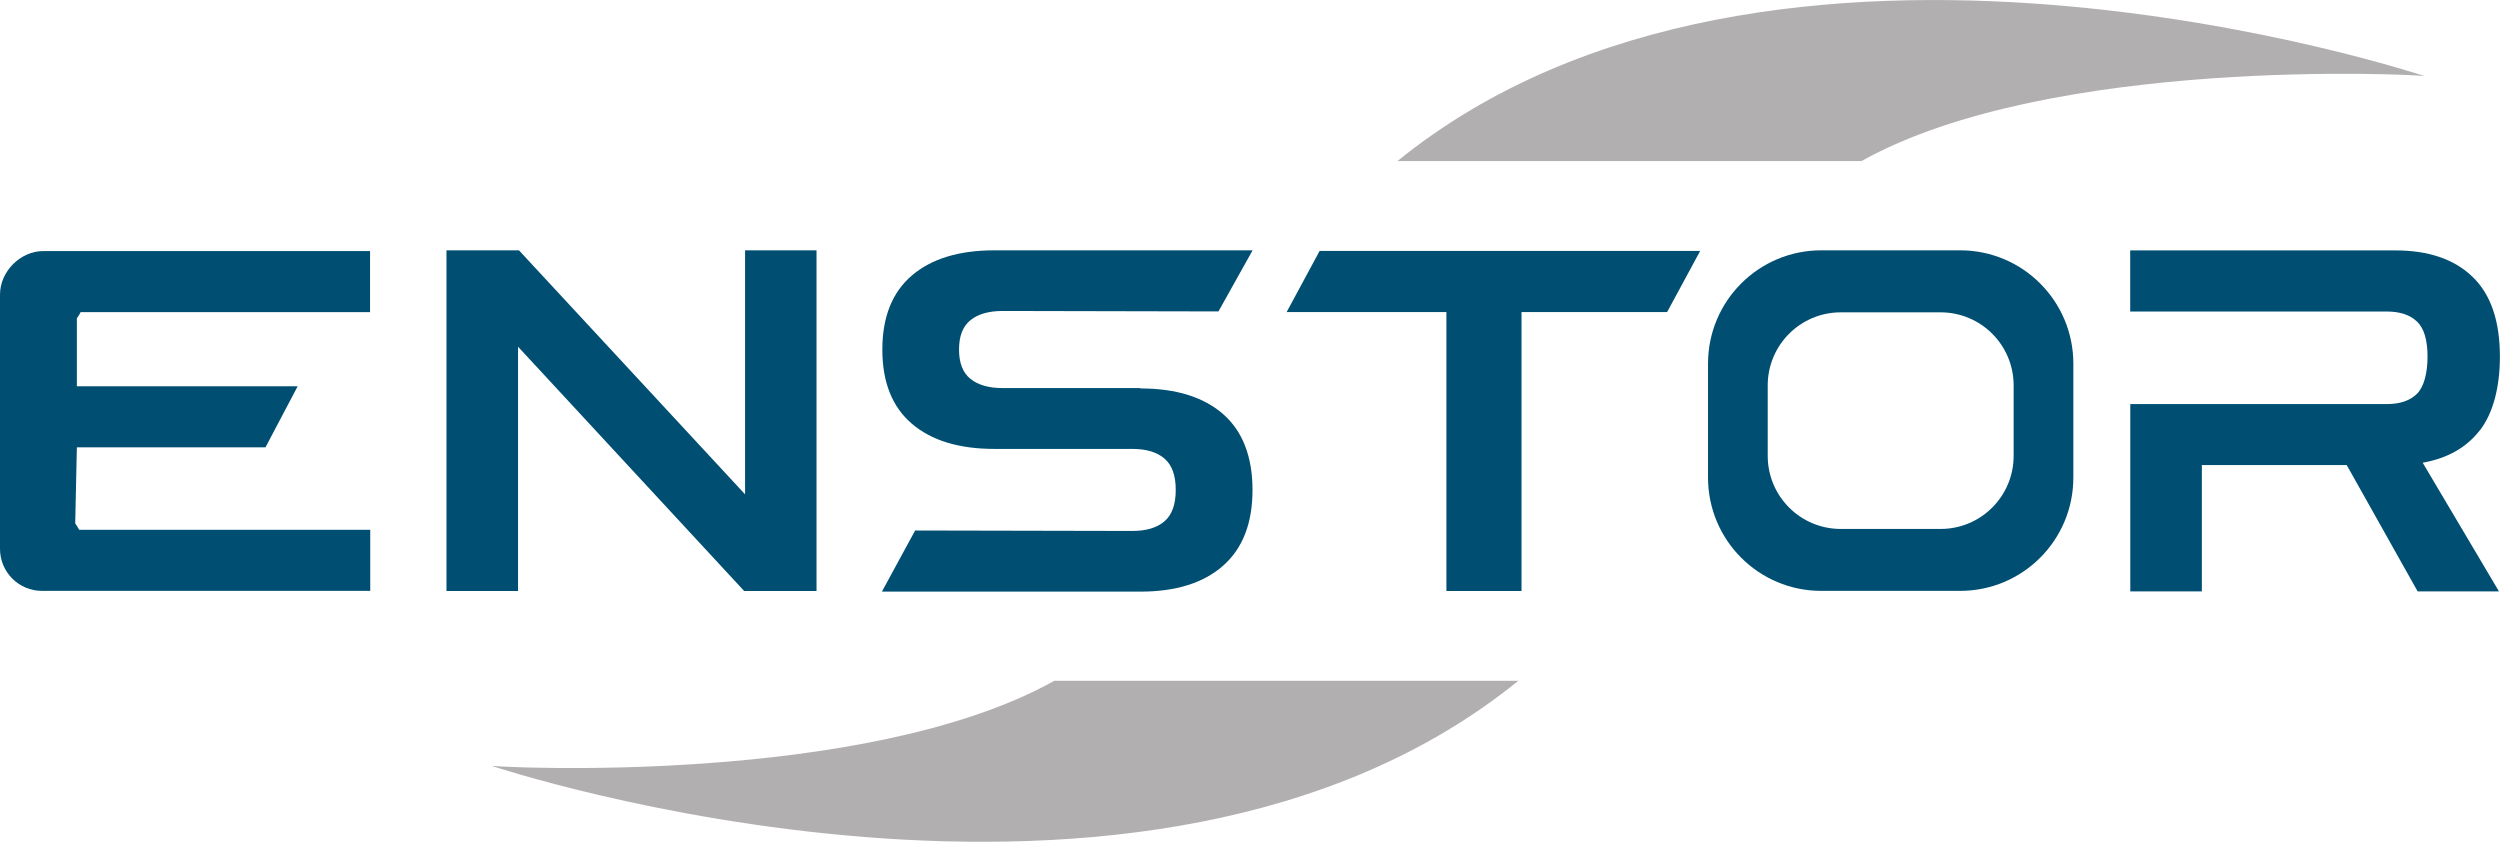
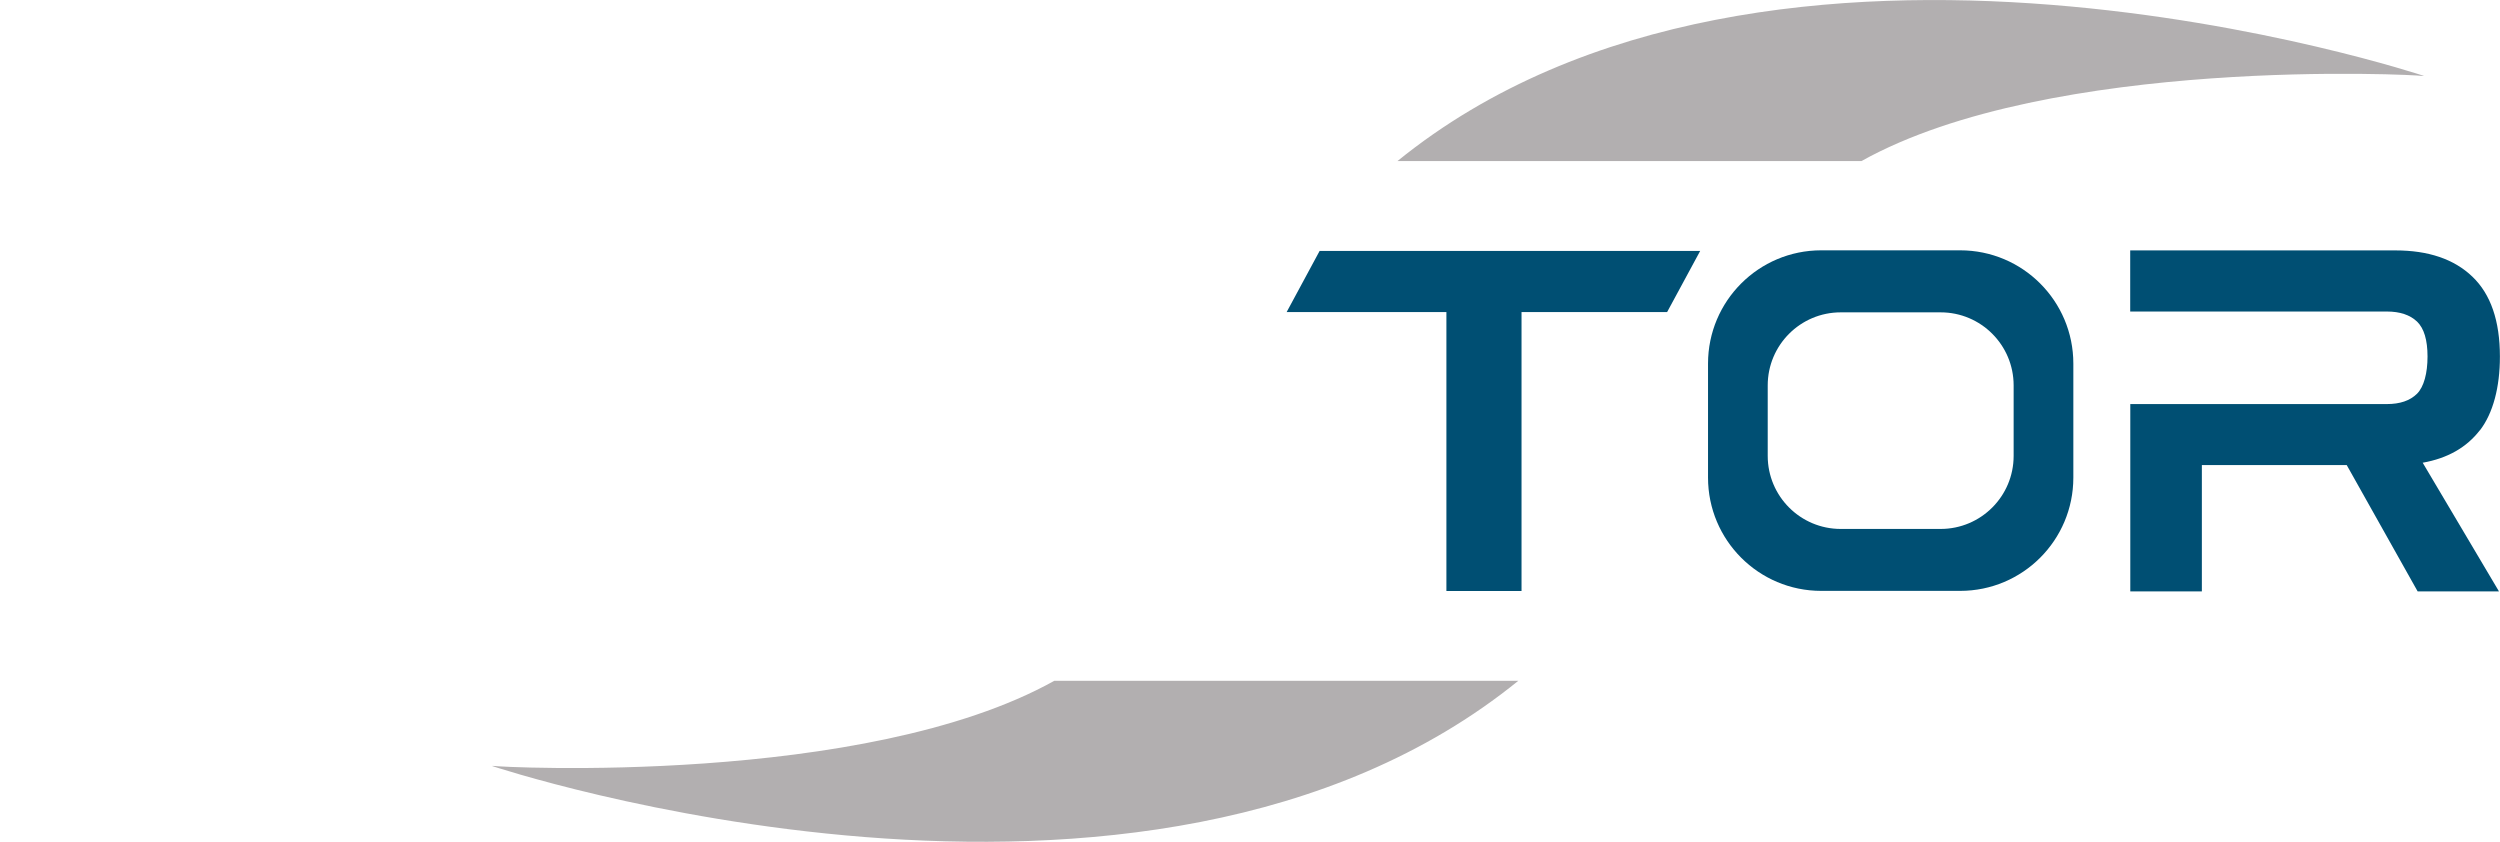
<svg xmlns="http://www.w3.org/2000/svg" width="196" height="66" viewBox="0 0 196 66" fill="none">
  <g id="Enstor_Logo_2024_4C_24-10-14_4C 1" clip-path="url(#clip0_455_1405)">
    <g id="Ebene 2">
      <g id="Group">
        <g id="Group_2">
-           <path id="Vector" d="M58.413 38.755L40.686 19.625H35.003V46.333H40.614V27.181L58.341 46.333H64.016V19.625H58.413V38.755Z" fill="#004F73" />
-           <path id="Vector_2" d="M89.408 30.425H78.609C77.535 30.425 76.691 30.189 76.09 29.709C75.489 29.229 75.188 28.463 75.188 27.403C75.188 26.343 75.489 25.576 76.09 25.096C76.691 24.617 77.528 24.38 78.609 24.38L95.527 24.416L98.204 19.625H77.965C75.188 19.625 73.027 20.283 71.488 21.601C69.949 22.919 69.176 24.853 69.176 27.41C69.176 29.967 69.949 31.901 71.488 33.218C73.027 34.536 75.181 35.195 77.965 35.195H88.764C89.866 35.195 90.711 35.446 91.298 35.954C91.885 36.463 92.178 37.272 92.178 38.411C92.178 39.55 91.885 40.359 91.298 40.868C90.711 41.376 89.866 41.627 88.764 41.627L71.746 41.591L69.141 46.383H89.408C92.185 46.383 94.347 45.709 95.885 44.356C97.424 43.002 98.197 41.025 98.197 38.418C98.197 35.811 97.424 33.799 95.885 32.459C94.347 31.12 92.185 30.454 89.408 30.454V30.439V30.425Z" fill="#004F73" />
          <path id="Vector_3" d="M103.457 19.675L100.873 24.466H106.842H113.398V46.333H119.288V24.466H127.325H130.702L133.293 19.675H103.457Z" fill="#004F73" />
          <path id="Vector_4" d="M167.015 31.671V46.368H172.626V36.463H183.984L189.545 46.368H195.921L189.938 36.277C191.878 35.933 193.374 35.088 194.418 33.734V33.748C195.463 32.395 195.993 30.339 195.993 27.961C195.993 25.161 195.277 23.07 193.839 21.694C192.4 20.312 190.382 19.632 187.798 19.632H167.008V24.423H187.126C188.156 24.423 188.944 24.688 189.495 25.211C190.046 25.741 190.318 26.658 190.318 27.954C190.318 29.251 190.038 30.325 189.495 30.869C188.944 31.414 188.156 31.679 187.126 31.679H167.008L167.015 31.671Z" fill="#004F73" />
-           <path id="Vector_5" d="M6.334 24.473H29.013V19.682H3.421C1.603 19.675 0 21.279 0 23.098V43.031C0 44.85 1.474 46.325 3.292 46.325H29.027V41.534H6.205C6.112 41.362 6.012 41.19 5.897 41.032L6.026 35.073H20.812L23.338 30.282H6.026V24.953C6.14 24.796 6.248 24.638 6.334 24.452V24.473Z" fill="#004F73" />
          <path id="Vector_6" d="M153.675 19.625H142.783C137.881 19.625 133.909 23.6 133.909 28.506V37.444C133.909 42.35 137.881 46.325 142.783 46.325H153.675C158.578 46.325 162.55 42.35 162.55 37.444V28.506C162.55 23.6 158.578 19.625 153.675 19.625ZM157.869 35.739C157.869 38.905 155.307 41.469 152.144 41.469H144.314C141.151 41.469 138.589 38.905 138.589 35.739V30.218C138.589 27.052 141.151 24.488 144.314 24.488H152.144C155.307 24.488 157.869 27.052 157.869 30.218V35.739Z" fill="#004F73" />
        </g>
        <path id="Vector_7" d="M189.895 5.952H190.039C190.039 5.952 138.854 -11.145 109.562 12.627H145.939C160.782 4.34 189.588 5.859 189.895 5.952Z" fill="#B2AFB0" />
        <path id="Vector_8" d="M38.703 60.048H38.56C38.56 60.048 89.745 77.144 119.037 53.373H82.66C67.817 61.66 39.011 60.141 38.703 60.048Z" fill="#B2AFB0" />
      </g>
    </g>
  </g>
  <defs>
    <clipPath id="clip0_455_1405">
      <rect width="196" height="66" fill="white" />
    </clipPath>
  </defs>
</svg>